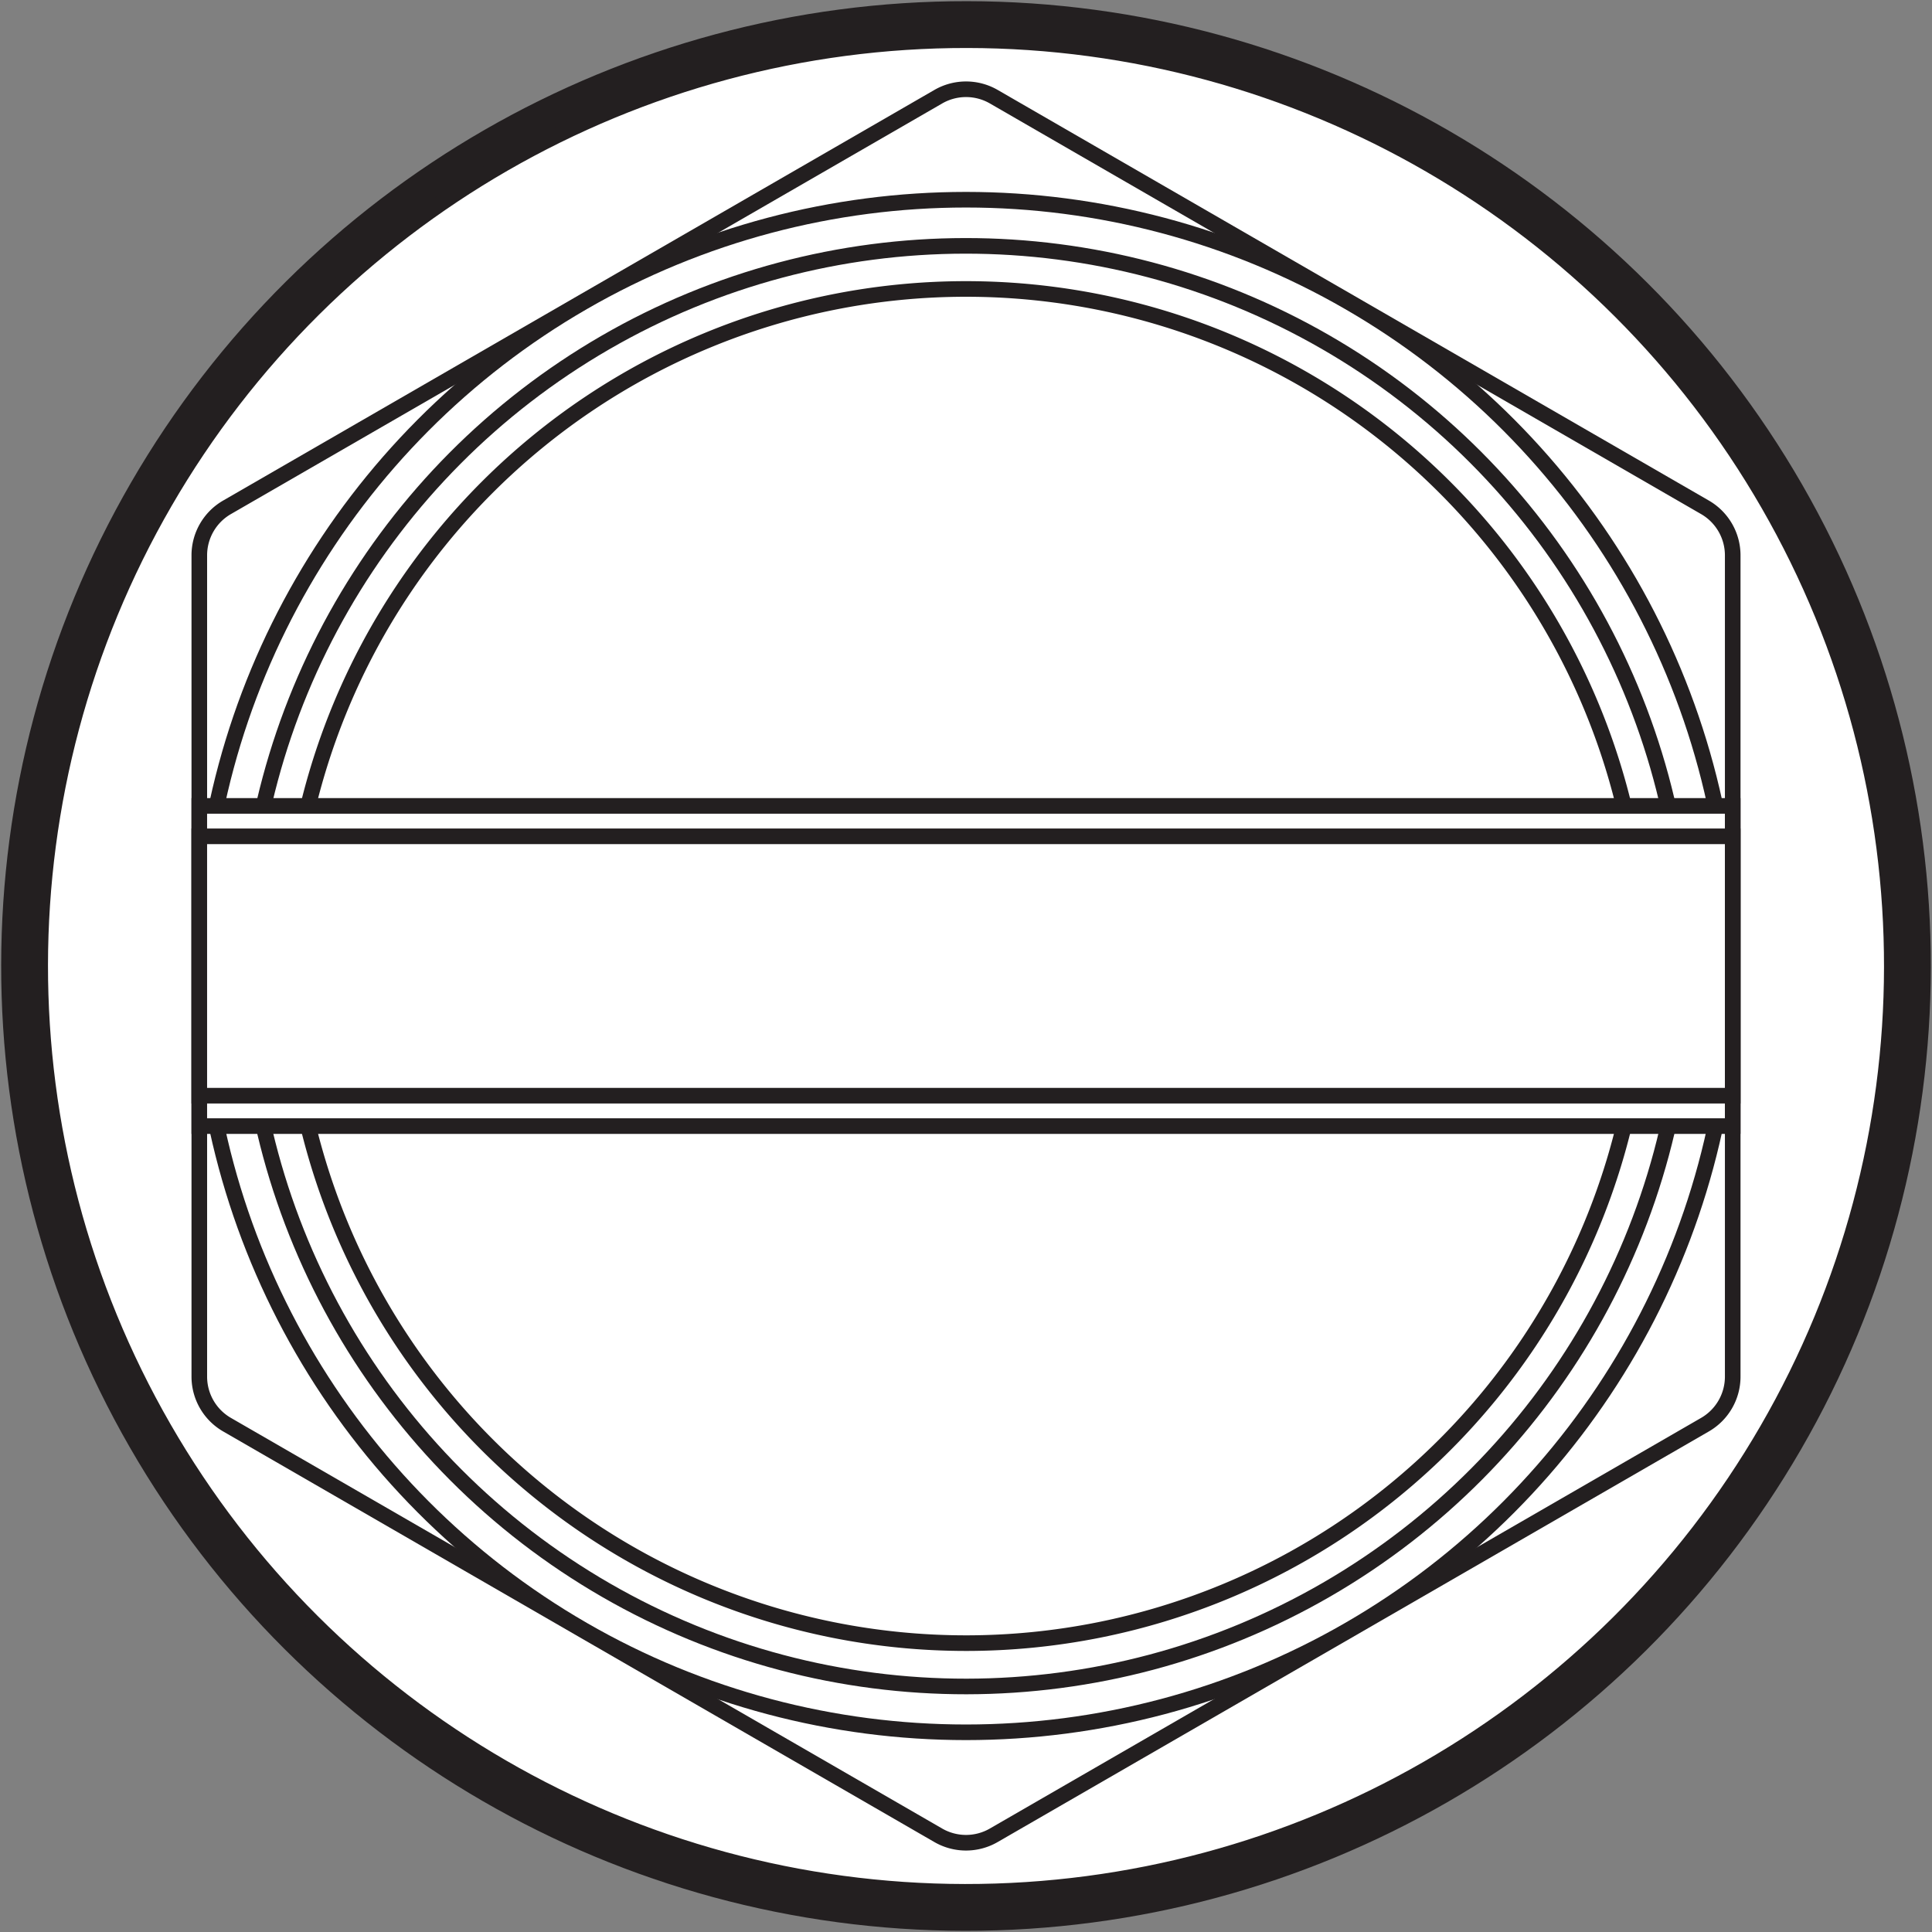
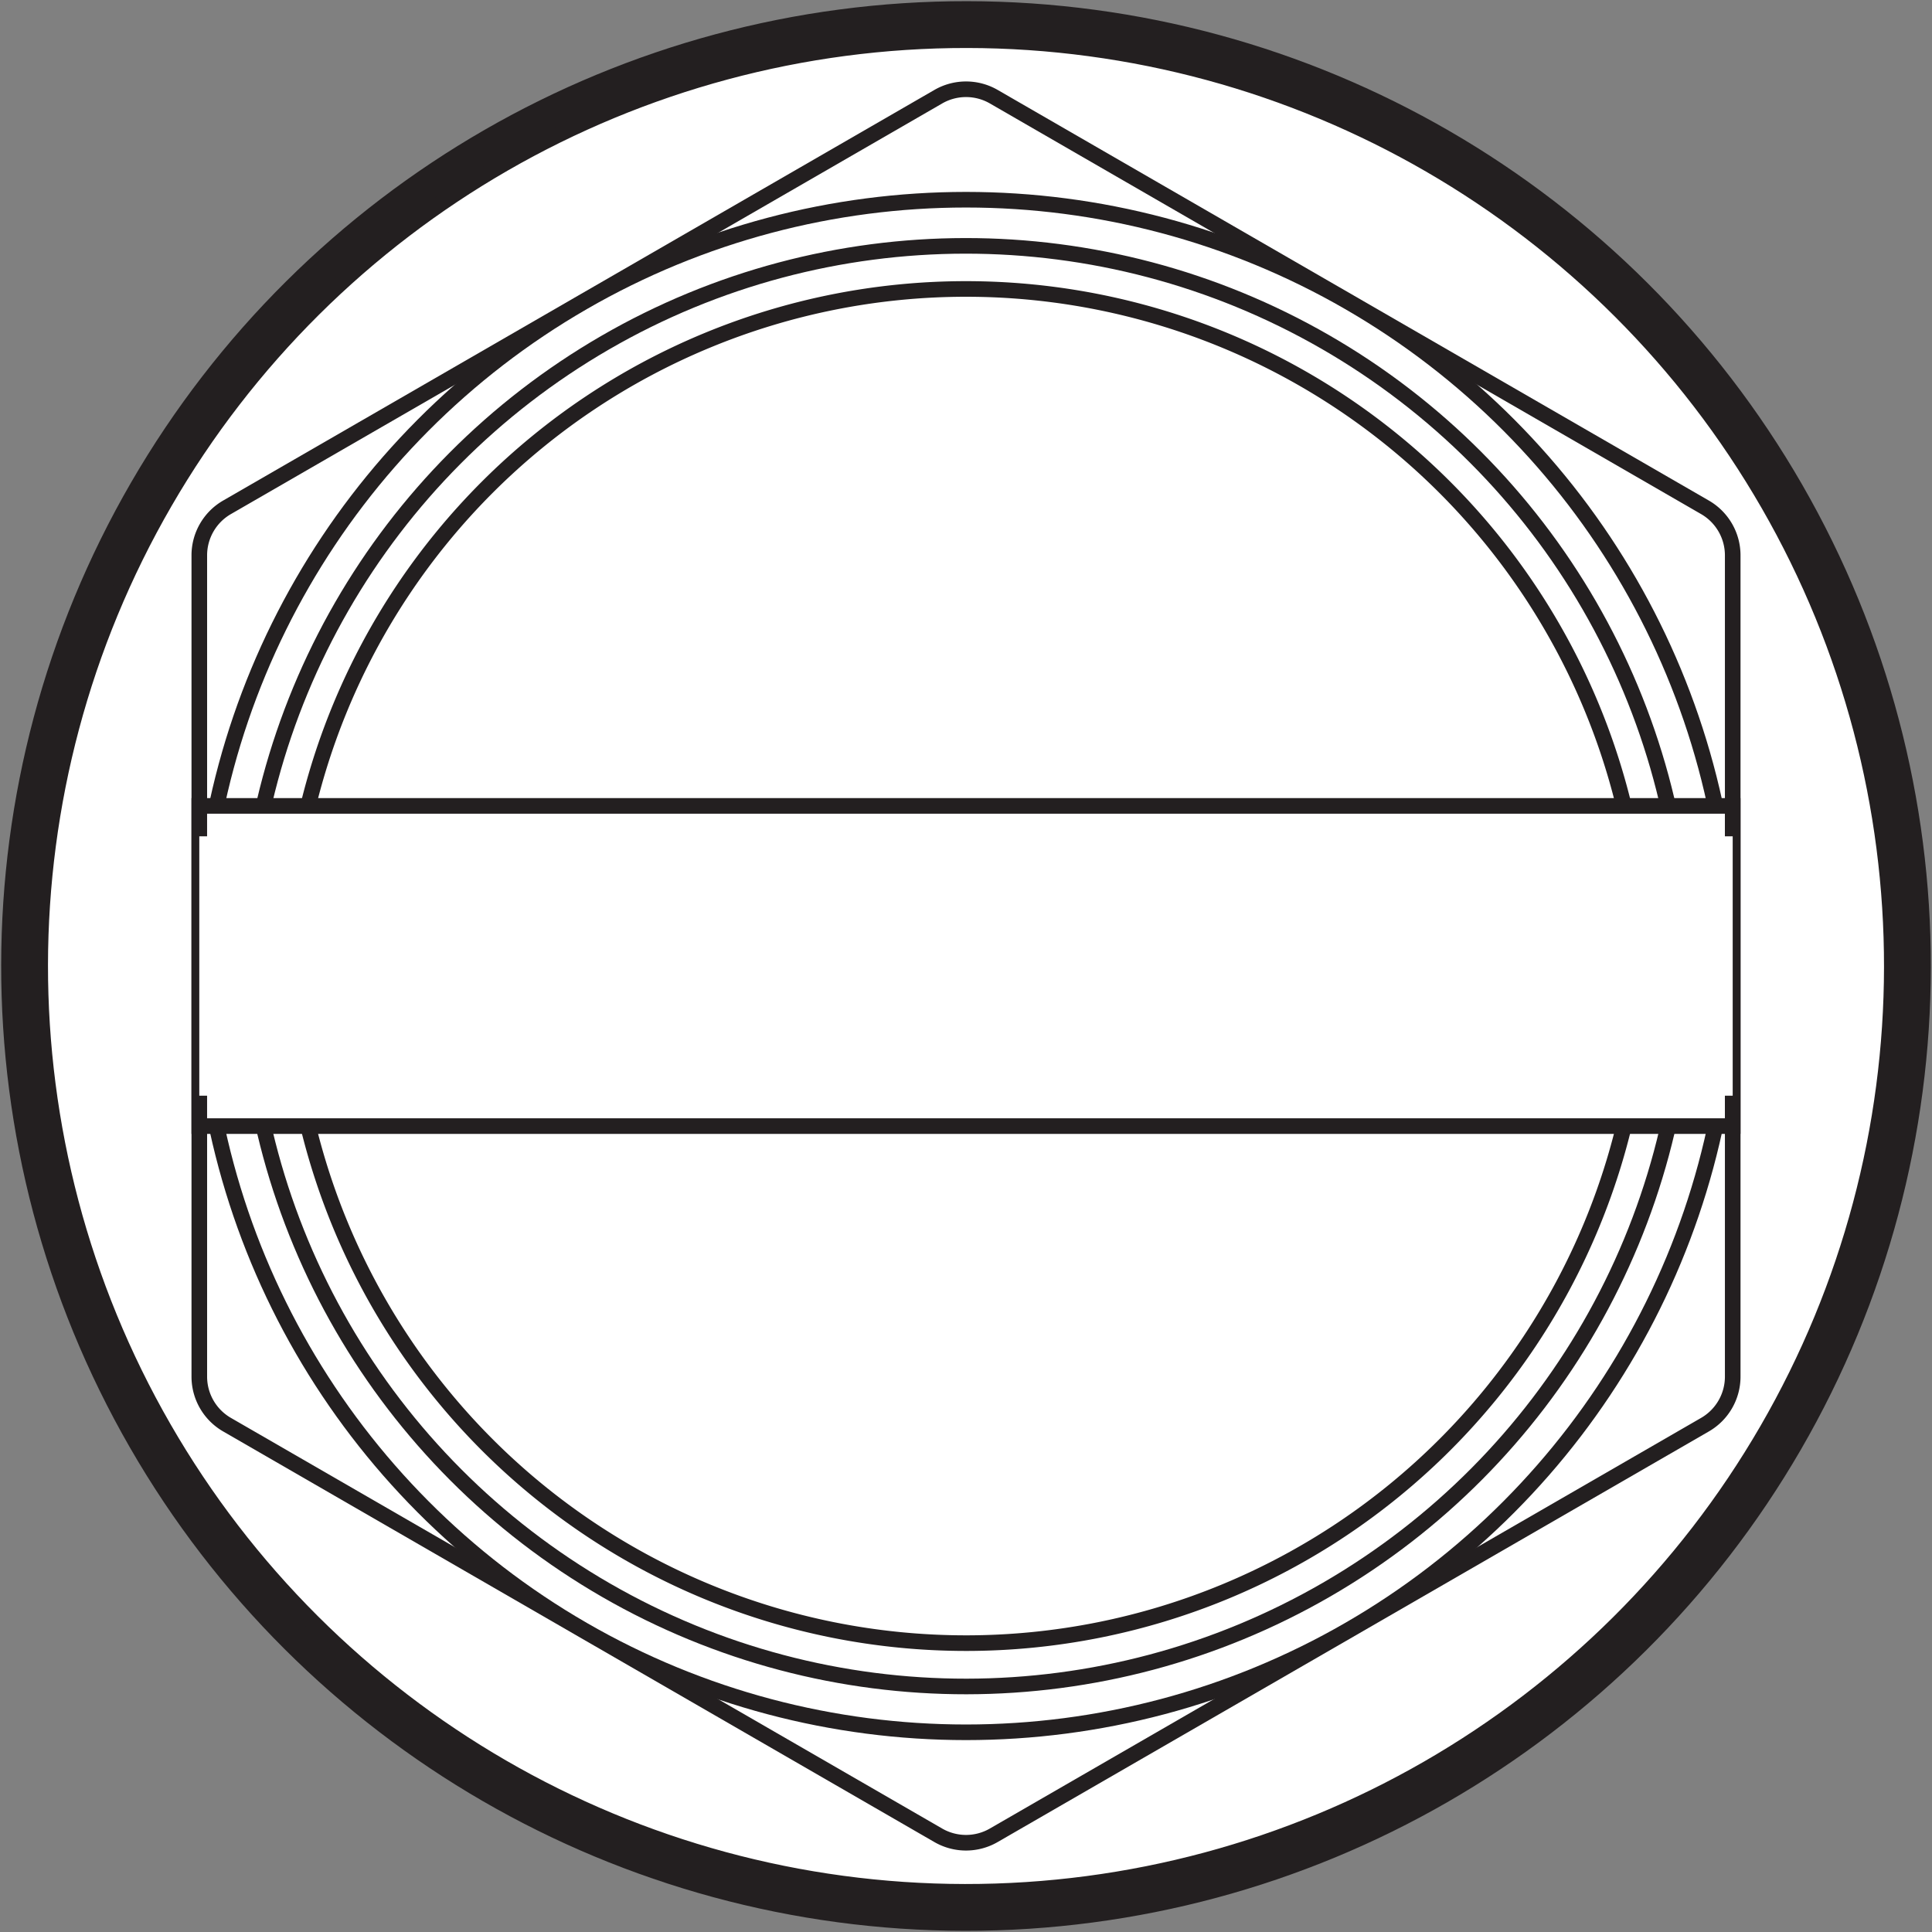
<svg xmlns="http://www.w3.org/2000/svg" width="185.701" height="185.701" viewBox="0 0 185.701 185.701">
  <rect x="0" y="0" width="185.701" height="185.701" fill="#808080" stroke="none" />
  <g id="Group_848" data-name="Group 848" transform="translate(-1129.923 -225.744)">
    <path id="Path_24" data-name="Path 24" d="M1232.82,275.6a88.987,88.987,0,1,1-88.988-88.988A88.988,88.988,0,0,1,1232.82,275.6" transform="translate(78.942 43)" fill="#fff" />
    <circle id="Ellipse_11" data-name="Ellipse 11" cx="88.988" cy="88.988" r="88.988" transform="translate(1133.677 407.474) rotate(-89.93)" fill="none" stroke="#231f20" stroke-miterlimit="10" stroke-width="7.5" />
    <path id="Path_25" data-name="Path 25" d="M1232.82,275.6a88.987,88.987,0,1,1-88.988-88.988A88.988,88.988,0,0,1,1232.82,275.6" transform="translate(78.942 43)" fill="#fff" />
    <circle id="Ellipse_12" data-name="Ellipse 12" cx="88.988" cy="88.988" r="88.988" transform="translate(1133.677 407.474) rotate(-89.93)" fill="none" stroke="#231f20" stroke-miterlimit="10" stroke-width="1.5" />
    <path id="Path_26" data-name="Path 26" d="M1217.487,275.6a73.655,73.655,0,1,1-73.655-73.655,73.654,73.654,0,0,1,73.655,73.655" transform="translate(78.942 43)" fill="#fff" />
    <circle id="Ellipse_13" data-name="Ellipse 13" cx="73.655" cy="73.655" r="73.655" transform="translate(1149.119 244.94)" fill="none" stroke="#231f20" stroke-miterlimit="10" stroke-width="1.5" />
    <path id="Path_27" data-name="Path 27" d="M1213.068,275.6a69.235,69.235,0,1,1-69.236-69.236,69.236,69.236,0,0,1,69.236,69.236" transform="translate(78.942 43)" fill="#fff" />
    <circle id="Ellipse_14" data-name="Ellipse 14" cx="69.235" cy="69.235" r="69.235" transform="matrix(1, -0.001, 0.001, 1, 1153.453, 249.445)" fill="none" stroke="#231f20" stroke-miterlimit="10" stroke-width="1.5" />
    <path id="Path_28" data-name="Path 28" d="M1208.914,275.6a65.081,65.081,0,1,1-65.082-65.082,65.082,65.082,0,0,1,65.082,65.082" transform="translate(78.942 43)" fill="#fff" />
    <path id="Path_29" data-name="Path 29" d="M1208.914,275.6a65.081,65.081,0,1,1-65.082-65.082A65.082,65.082,0,0,1,1208.914,275.6Z" transform="translate(78.942 43)" fill="none" stroke="#231f20" stroke-miterlimit="10" stroke-width="1.5" />
    <path id="Path_30" data-name="Path 30" d="M1070.138,236.123v78.942a5.33,5.33,0,0,0,2.664,4.615l68.366,39.471a5.329,5.329,0,0,0,5.329,0l68.366-39.471a5.33,5.33,0,0,0,2.664-4.615V236.123a5.33,5.33,0,0,0-2.664-4.615L1146.5,192.037a5.333,5.333,0,0,0-5.329,0L1072.8,231.508A5.33,5.33,0,0,0,1070.138,236.123Z" transform="translate(78.942 43)" fill="none" stroke="#231f20" stroke-miterlimit="10" stroke-width="1.5" />
    <rect id="Rectangle_7" data-name="Rectangle 7" width="147.389" height="30.777" transform="translate(1149.078 303.206)" fill="#fff" />
    <rect id="Rectangle_8" data-name="Rectangle 8" width="147.389" height="30.777" transform="translate(1149.078 303.206)" fill="none" stroke="#231f20" stroke-miterlimit="10" stroke-width="1.5" />
    <rect id="Rectangle_9" data-name="Rectangle 9" width="147.389" height="24.93" transform="translate(1149.078 306.13)" fill="#fff" />
-     <rect id="Rectangle_10" data-name="Rectangle 10" width="147.389" height="24.93" transform="translate(1149.078 306.13)" fill="none" stroke="#231f20" stroke-miterlimit="10" stroke-width="1.5" />
  </g>
</svg>